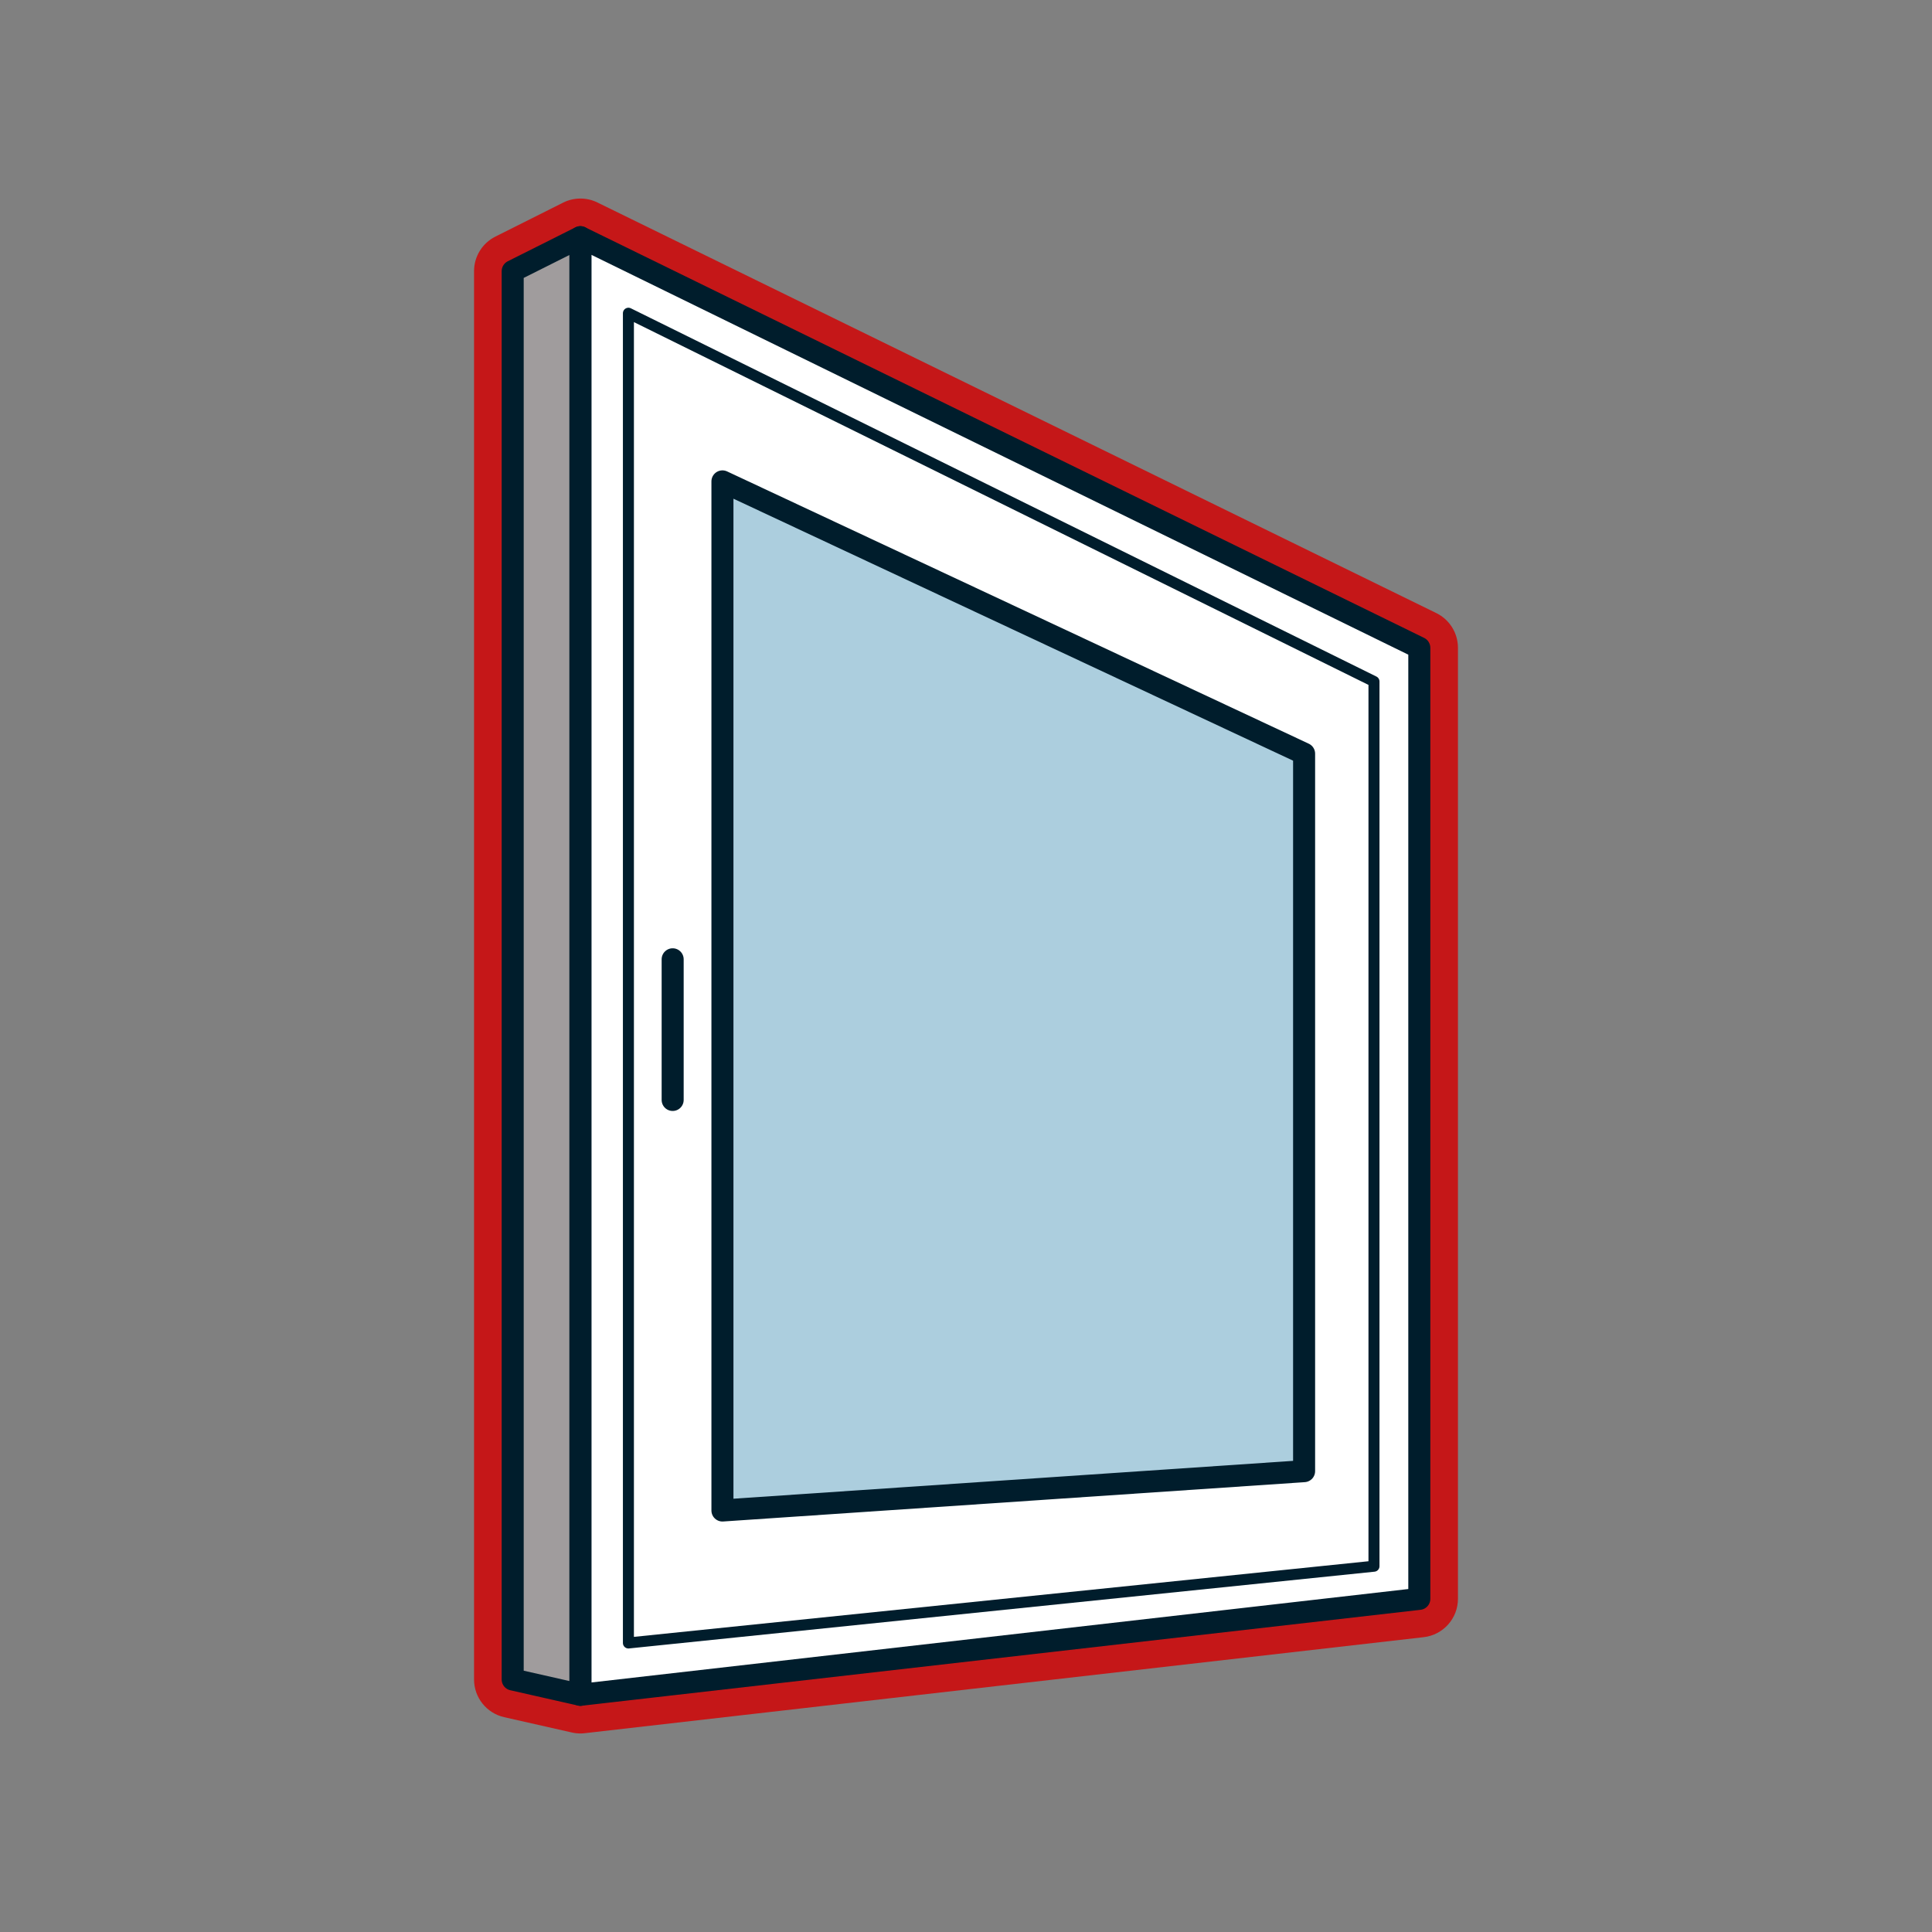
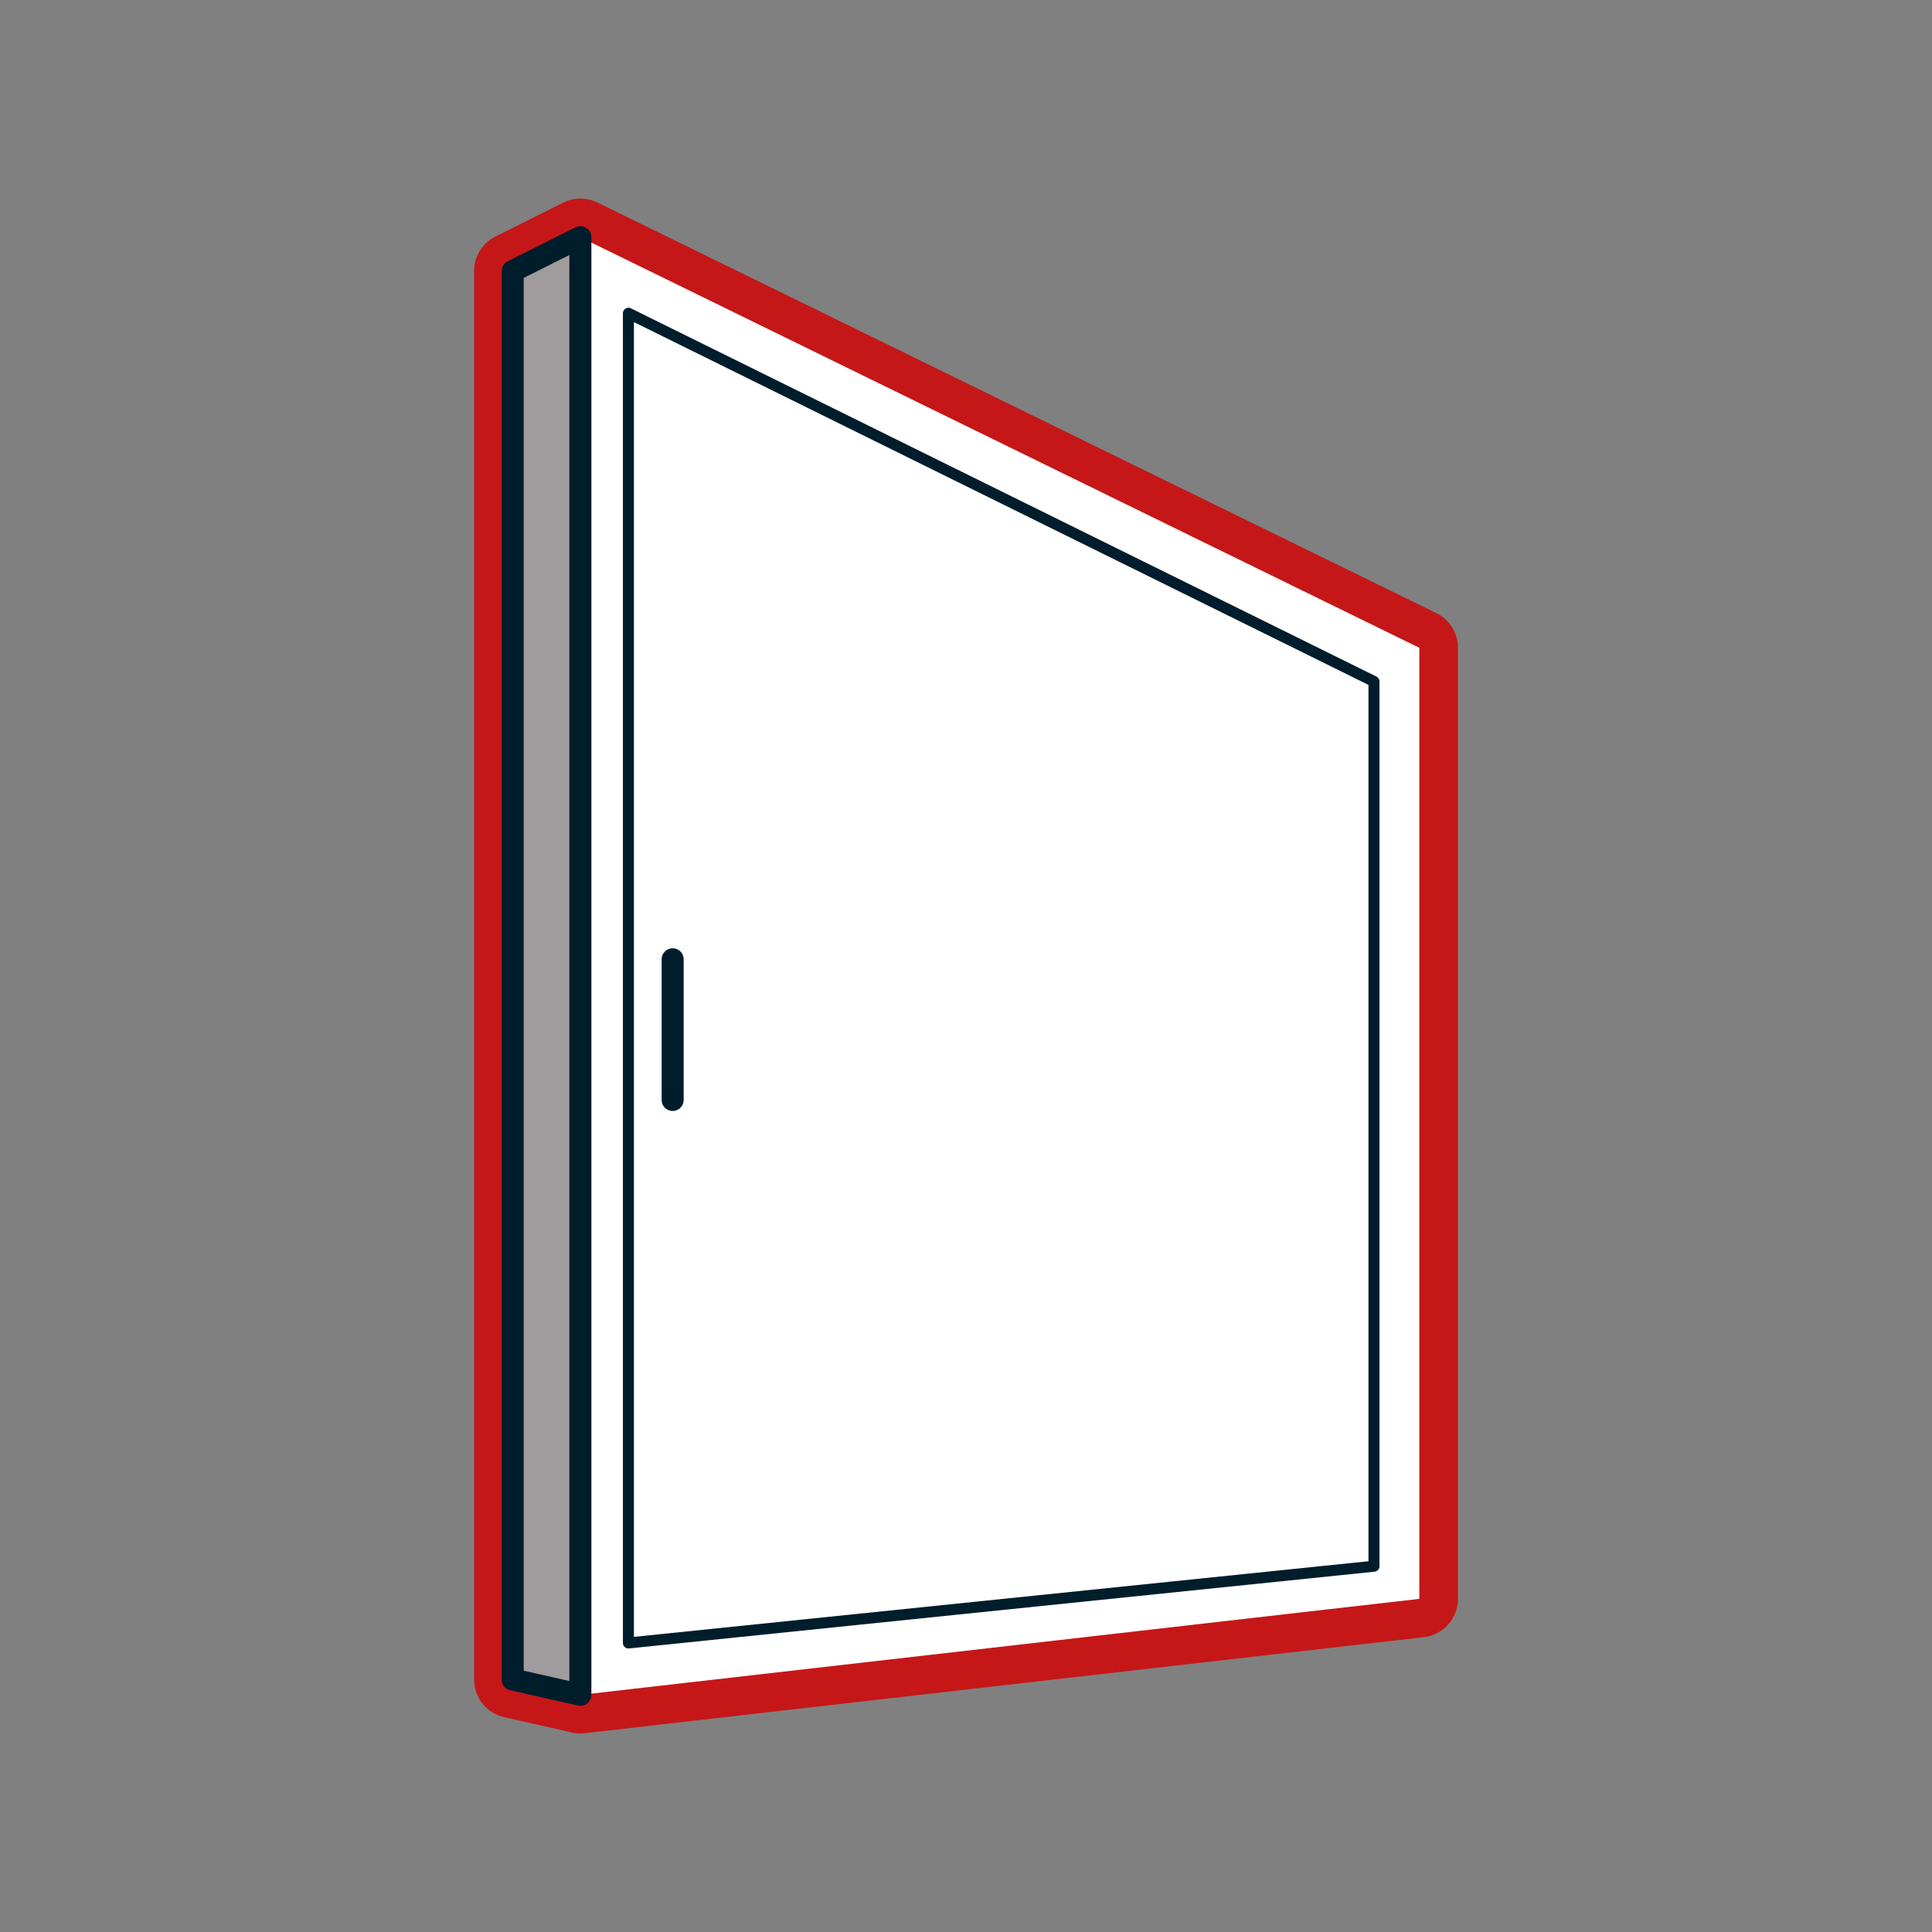
<svg xmlns="http://www.w3.org/2000/svg" id="Ebene_1" viewBox="0 0 300 300">
  <rect x="0" y="0" width="300" height="300" fill="#808080" stroke="none" />
  <defs>
    <style>.cls-1,.cls-2{fill:#fff;}.cls-3{fill:none;stroke-width:1.71px;}.cls-3,.cls-2,.cls-4,.cls-5{stroke:#001d2c;stroke-linecap:round;stroke-linejoin:round;}.cls-2,.cls-4,.cls-5{stroke-width:3.42px;}.cls-6{fill:#c51718;}.cls-4{fill:#accede;}.cls-5{fill:#a09c9d;}</style>
  </defs>
-   <path class="cls-1" d="M90.12,266.17c-.22,0-.45-.02-.66-.07l-10.51-2.38c-1.37-.31-2.34-1.52-2.34-2.93V42.1c0-1.13.64-2.17,1.66-2.68l10.51-5.27c.42-.21.88-.32,1.34-.32s.9.1,1.32.31l130.27,63.76c1.03.5,1.68,1.55,1.68,2.69v147.68c0,1.53-1.14,2.81-2.66,2.98l-130.27,14.9c-.11.01-.23.02-.34.02Z" />
+   <path class="cls-1" d="M90.12,266.17c-.22,0-.45-.02-.66-.07l-10.51-2.38V42.1c0-1.13.64-2.17,1.66-2.68l10.51-5.27c.42-.21.88-.32,1.34-.32s.9.1,1.32.31l130.27,63.76c1.03.5,1.68,1.55,1.68,2.69v147.68c0,1.53-1.14,2.81-2.66,2.98l-130.27,14.9c-.11.01-.23.02-.34.02Z" />
  <path class="cls-6" d="M90.12,36.83l130.27,63.76v147.68l-130.27,14.91-10.51-2.38V42.1l10.51-5.27M90.12,30.83c-.92,0-1.84.21-2.69.64l-10.51,5.27c-2.03,1.02-3.31,3.09-3.31,5.36v218.69c0,2.8,1.94,5.23,4.67,5.85l10.51,2.38c.44.1.88.15,1.33.15.23,0,.46-.01.68-.04l130.27-14.91c3.03-.35,5.32-2.91,5.32-5.96V100.59c0-2.29-1.3-4.38-3.36-5.39L92.76,31.44c-.83-.41-1.74-.61-2.64-.61h0Z" />
-   <polygon class="cls-2" points="90.12 36.83 90.12 263.17 220.39 248.27 220.39 100.59 90.12 36.83" />
  <polygon class="cls-5" points="79.61 260.79 79.61 42.1 90.12 36.83 90.12 263.17 79.61 260.79" />
-   <polygon class="cls-4" points="112.18 74.75 112.18 234.55 202.5 228.44 202.5 117.03 112.18 74.75" />
  <polygon class="cls-3" points="97.58 48.64 97.58 255.12 213.35 243.2 213.35 105.82 97.58 48.64" />
  <line class="cls-5" x1="104.45" y1="148.96" x2="104.45" y2="170.8" />
</svg>